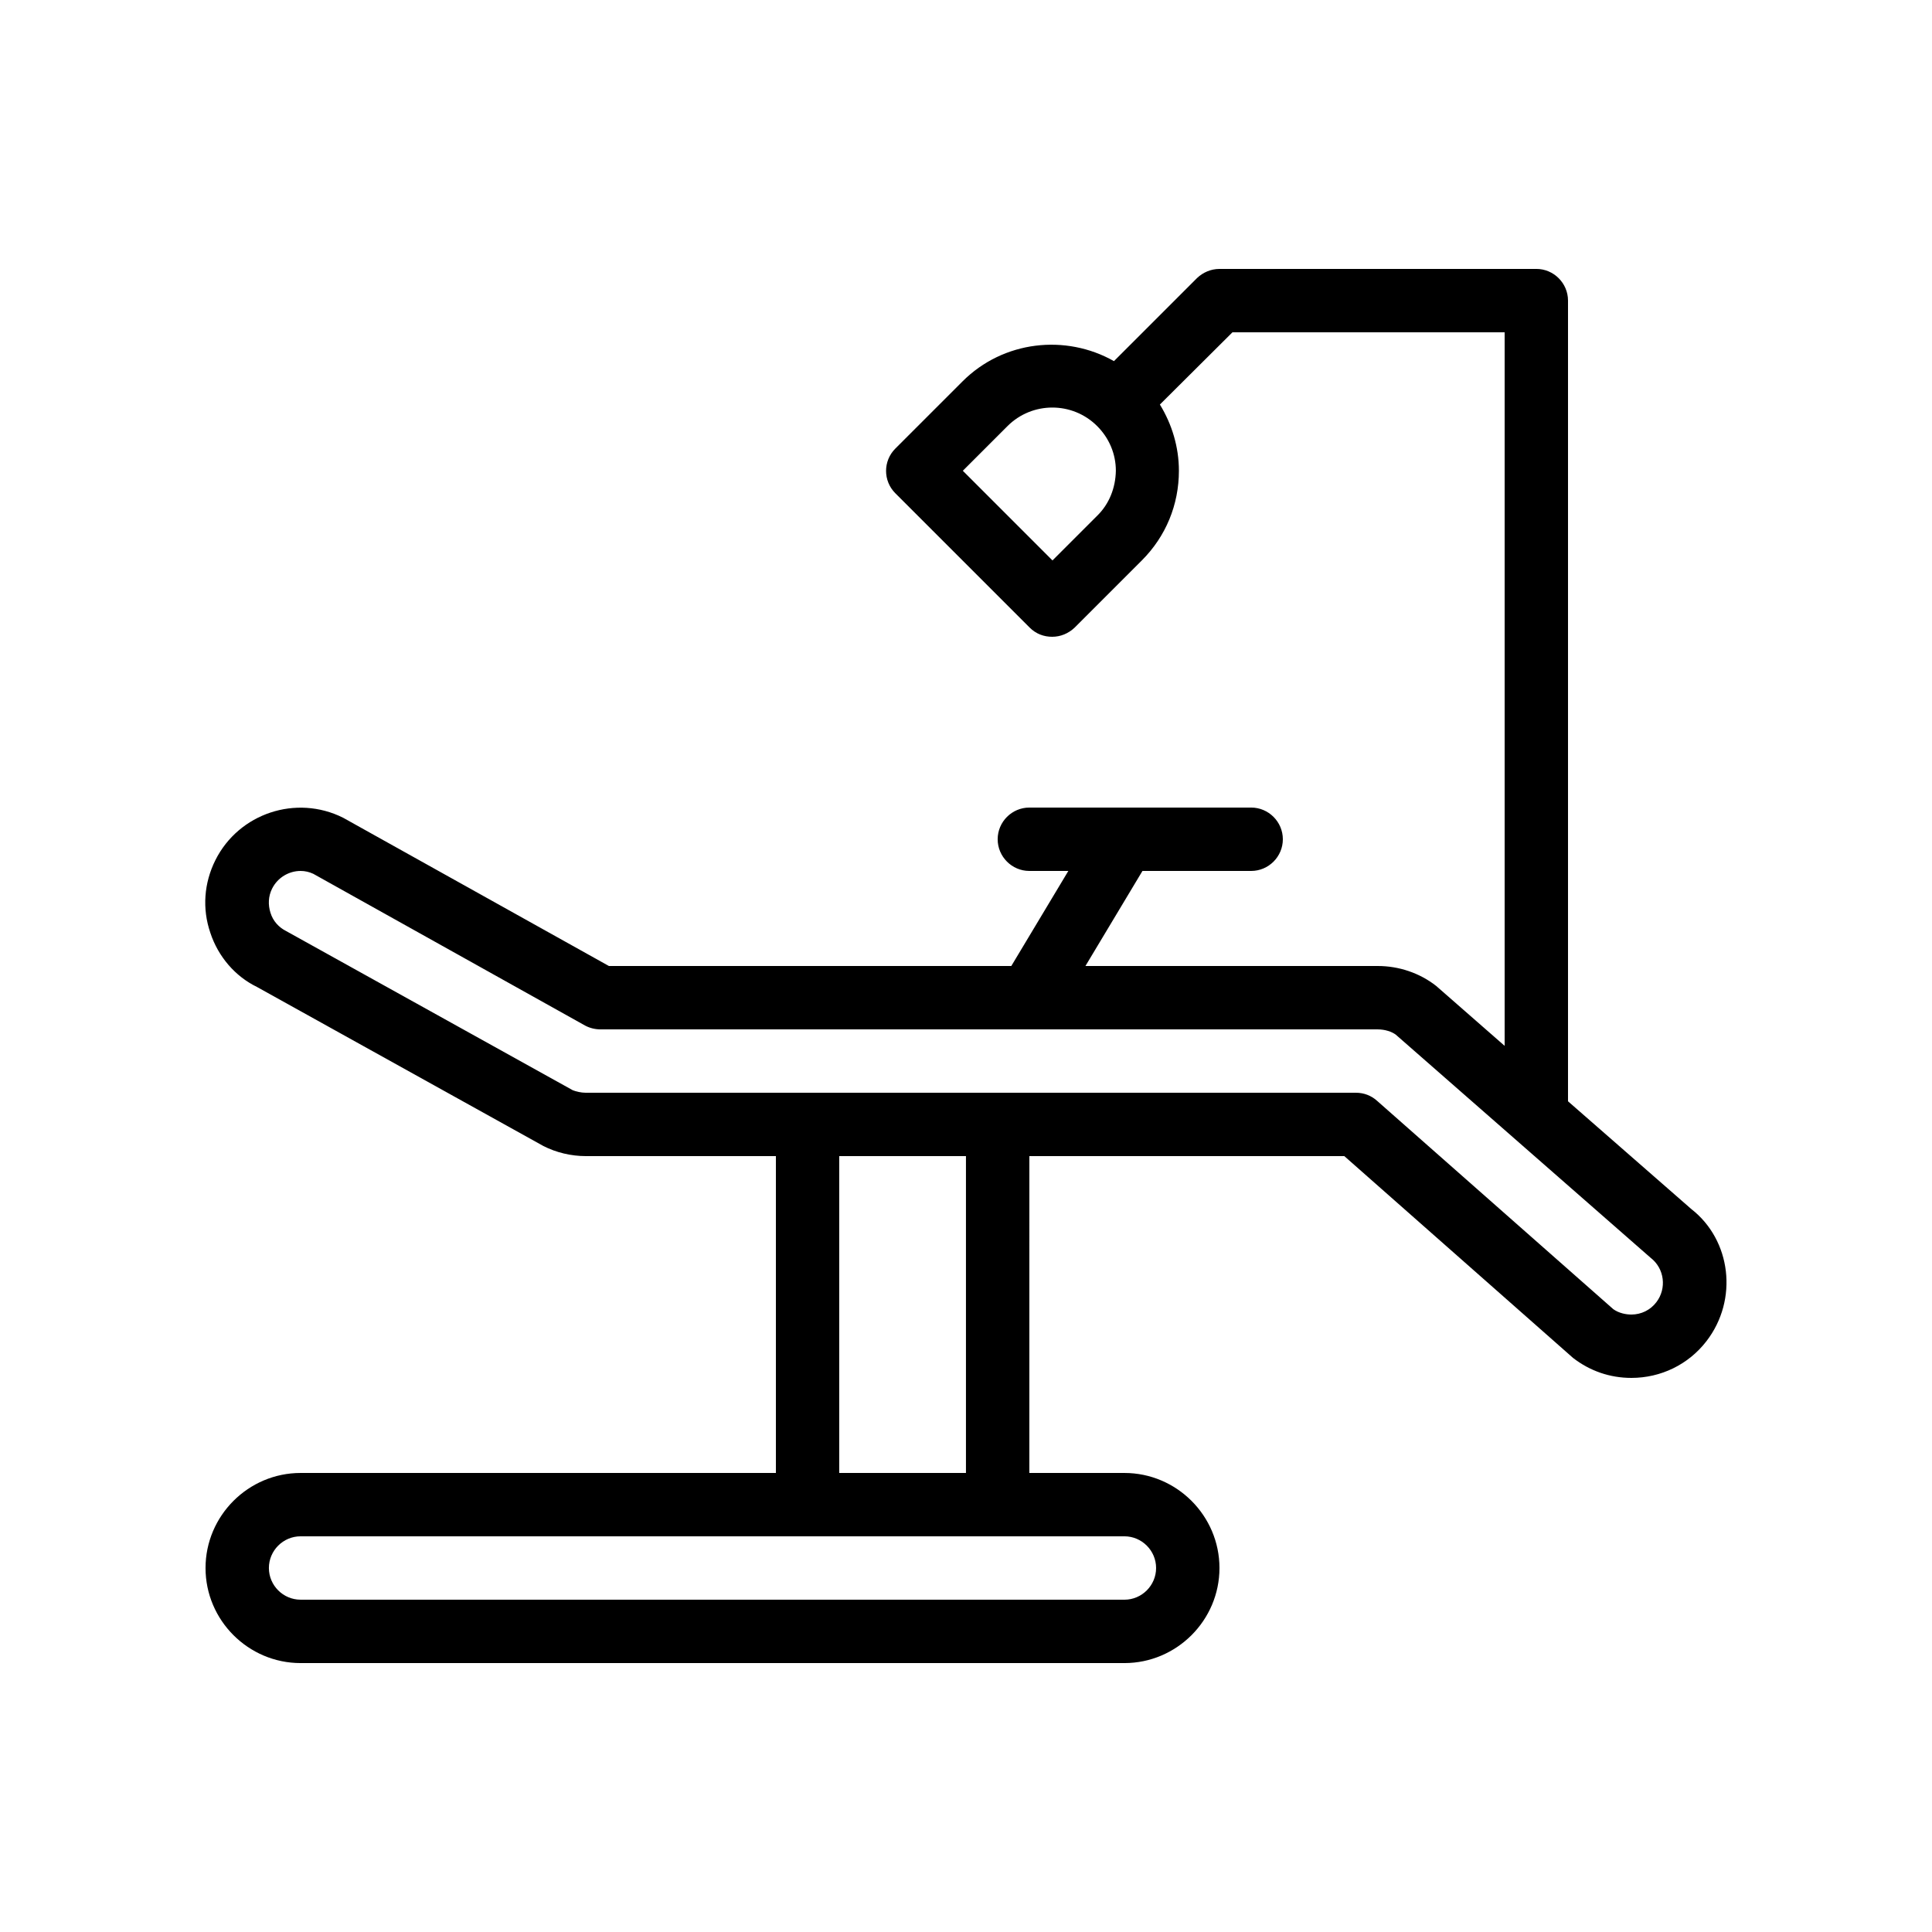
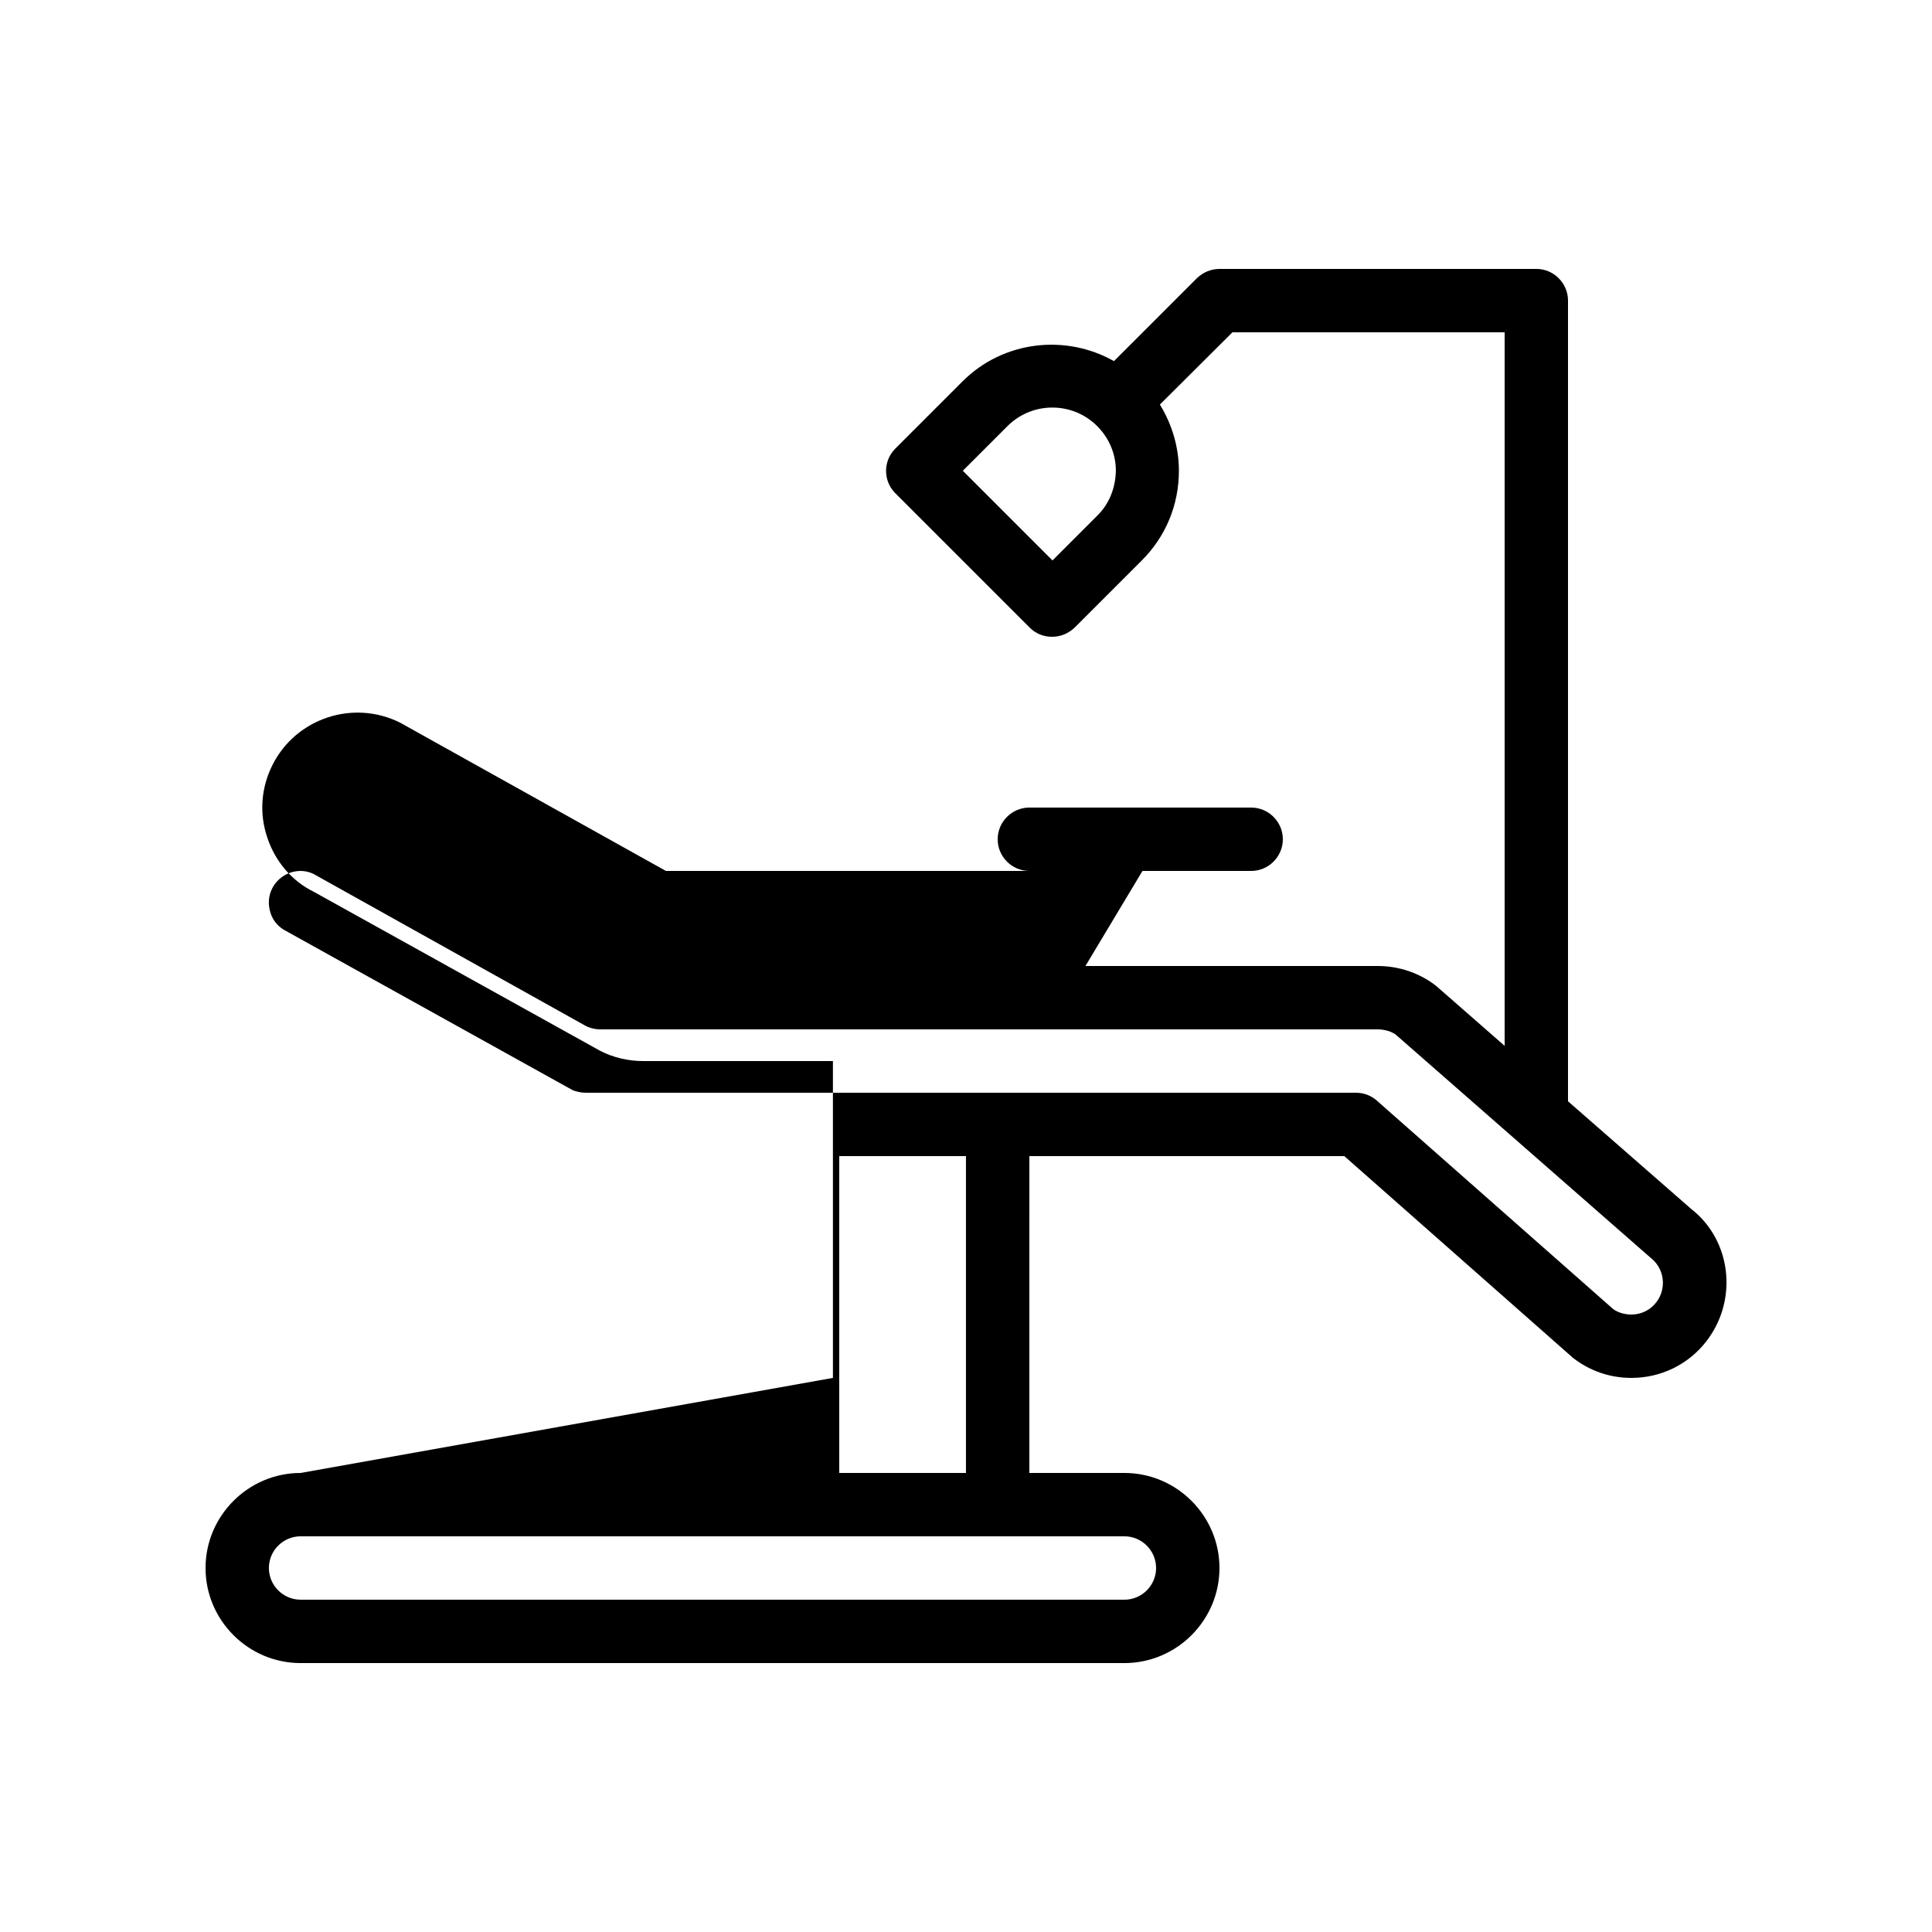
<svg xmlns="http://www.w3.org/2000/svg" fill="#000000" width="800px" height="800px" version="1.1" viewBox="144 144 512 512">
-   <path d="m223.66 534.35c-13.855 0-25.191 11.336-25.191 25.191 0 13.855 11.336 25.191 25.191 25.191h218.32c13.855 0 25.191-11.336 25.191-25.191 0-13.855-11.336-25.191-25.191-25.191h-25.191l0.004-83.969h83.465l60.625 53.488c4.449 3.441 9.738 5.289 15.449 5.289 7.809 0 15.113-3.527 19.902-9.742 8.48-11 6.551-26.785-4.031-35.016l-32.664-28.547v-212.19c0-4.617-3.777-8.398-8.398-8.398l-83.969 0.004c-2.266 0-4.367 0.922-5.961 2.434l-22 22c-12.762-7.223-29.305-5.457-40.137 5.375l-17.801 17.801c-3.273 3.273-3.273 8.566 0 11.84l35.602 35.602c1.68 1.68 3.777 2.434 5.961 2.434 2.184 0 4.281-0.84 5.961-2.434l17.801-17.801c6.383-6.383 9.824-14.777 9.824-23.762 0-6.297-1.848-12.344-5.039-17.551l19.234-19.145h72.129v189.1l-18.137-15.871c-4.367-3.441-9.91-5.289-15.453-5.289h-77.504l15.113-25.191h28.805c4.617 0 8.398-3.777 8.398-8.398 0-4.617-3.777-8.398-8.398-8.398h-58.777c-4.617 0-8.398 3.777-8.398 8.398 0 4.617 3.777 8.398 8.398 8.398h10.328l-15.113 25.191h-106.64l-70.449-39.297c-12.426-6.215-27.625-1.176-33.84 11.25-3.023 6.047-3.527 12.848-1.344 19.23 2.098 6.383 6.633 11.586 12.344 14.359l75.906 42.152c3.441 1.762 7.391 2.684 11.254 2.684h50.383v83.969zm211.1-253.67-11.84 11.84-23.762-23.762 11.84-11.84c6.551-6.551 17.215-6.551 23.762 0 3.191 3.191 4.953 7.391 4.953 11.84-0.082 4.531-1.762 8.816-4.953 11.922zm15.617 278.86c0 4.617-3.777 8.398-8.398 8.398l-218.32-0.004c-4.617 0-8.398-3.777-8.398-8.398 0-4.617 3.777-8.398 8.398-8.398h218.32c4.621 0.004 8.398 3.785 8.398 8.402zm-154.59-126.62-75.906-42.152c-2.016-1.008-3.527-2.688-4.199-4.871-0.672-2.098-0.586-4.367 0.418-6.383 1.512-3.023 4.535-4.703 7.559-4.703 1.176 0 2.266 0.25 3.359 0.754l72.043 40.223c1.262 0.676 2.688 1.012 4.117 1.012h205.97c1.848 0 3.695 0.586 4.785 1.426l67.512 59.113c3.695 2.856 4.281 8.145 1.512 11.754-1.594 2.102-4.031 3.277-6.633 3.277-1.344 0-3.273-0.336-4.785-1.426l-62.641-55.25c-1.512-1.348-3.445-2.102-5.543-2.102h-204.12c-1.262 0-2.606-0.336-3.445-0.672zm70.617 17.465h33.586v83.969h-33.586z" />
+   <path d="m223.66 534.35c-13.855 0-25.191 11.336-25.191 25.191 0 13.855 11.336 25.191 25.191 25.191h218.32c13.855 0 25.191-11.336 25.191-25.191 0-13.855-11.336-25.191-25.191-25.191h-25.191l0.004-83.969h83.465l60.625 53.488c4.449 3.441 9.738 5.289 15.449 5.289 7.809 0 15.113-3.527 19.902-9.742 8.48-11 6.551-26.785-4.031-35.016l-32.664-28.547v-212.19c0-4.617-3.777-8.398-8.398-8.398l-83.969 0.004c-2.266 0-4.367 0.922-5.961 2.434l-22 22c-12.762-7.223-29.305-5.457-40.137 5.375l-17.801 17.801c-3.273 3.273-3.273 8.566 0 11.84l35.602 35.602c1.68 1.68 3.777 2.434 5.961 2.434 2.184 0 4.281-0.84 5.961-2.434l17.801-17.801c6.383-6.383 9.824-14.777 9.824-23.762 0-6.297-1.848-12.344-5.039-17.551l19.234-19.145h72.129v189.1l-18.137-15.871c-4.367-3.441-9.91-5.289-15.453-5.289h-77.504l15.113-25.191h28.805c4.617 0 8.398-3.777 8.398-8.398 0-4.617-3.777-8.398-8.398-8.398h-58.777c-4.617 0-8.398 3.777-8.398 8.398 0 4.617 3.777 8.398 8.398 8.398h10.328h-106.64l-70.449-39.297c-12.426-6.215-27.625-1.176-33.84 11.25-3.023 6.047-3.527 12.848-1.344 19.23 2.098 6.383 6.633 11.586 12.344 14.359l75.906 42.152c3.441 1.762 7.391 2.684 11.254 2.684h50.383v83.969zm211.1-253.67-11.84 11.84-23.762-23.762 11.84-11.84c6.551-6.551 17.215-6.551 23.762 0 3.191 3.191 4.953 7.391 4.953 11.84-0.082 4.531-1.762 8.816-4.953 11.922zm15.617 278.86c0 4.617-3.777 8.398-8.398 8.398l-218.32-0.004c-4.617 0-8.398-3.777-8.398-8.398 0-4.617 3.777-8.398 8.398-8.398h218.32c4.621 0.004 8.398 3.785 8.398 8.402zm-154.59-126.62-75.906-42.152c-2.016-1.008-3.527-2.688-4.199-4.871-0.672-2.098-0.586-4.367 0.418-6.383 1.512-3.023 4.535-4.703 7.559-4.703 1.176 0 2.266 0.25 3.359 0.754l72.043 40.223c1.262 0.676 2.688 1.012 4.117 1.012h205.97c1.848 0 3.695 0.586 4.785 1.426l67.512 59.113c3.695 2.856 4.281 8.145 1.512 11.754-1.594 2.102-4.031 3.277-6.633 3.277-1.344 0-3.273-0.336-4.785-1.426l-62.641-55.25c-1.512-1.348-3.445-2.102-5.543-2.102h-204.12c-1.262 0-2.606-0.336-3.445-0.672zm70.617 17.465h33.586v83.969h-33.586z" />
</svg>